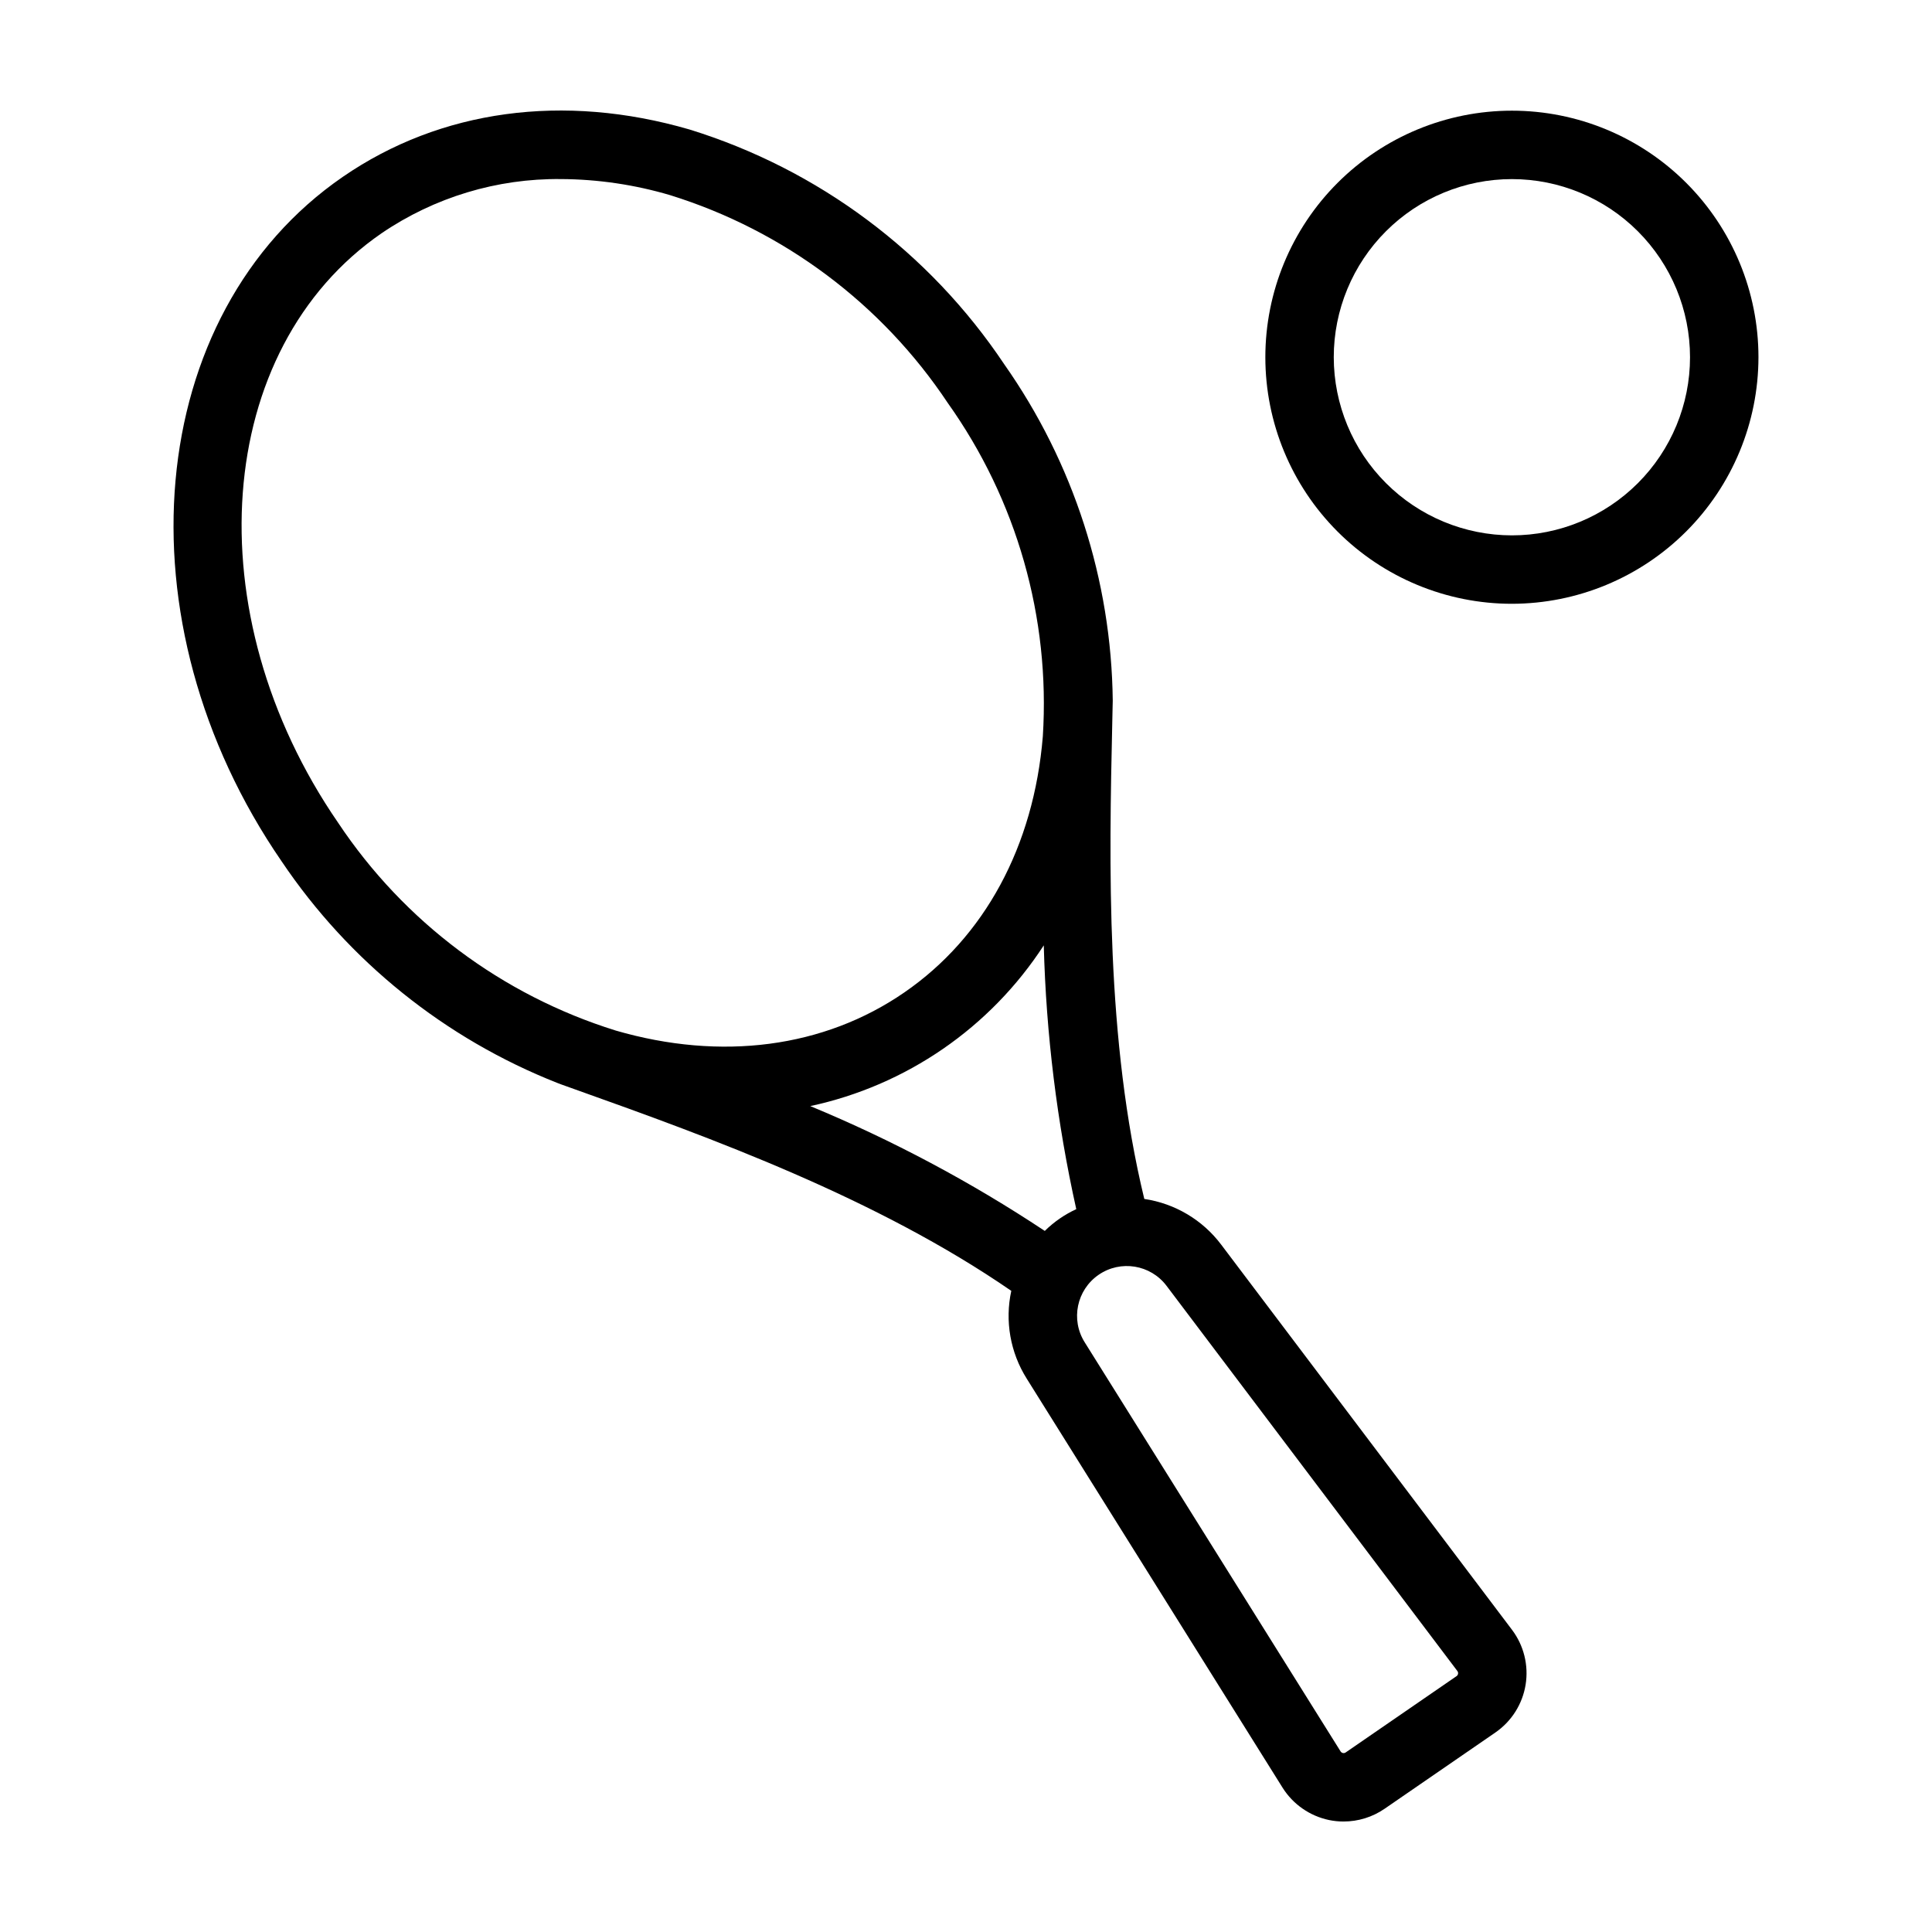
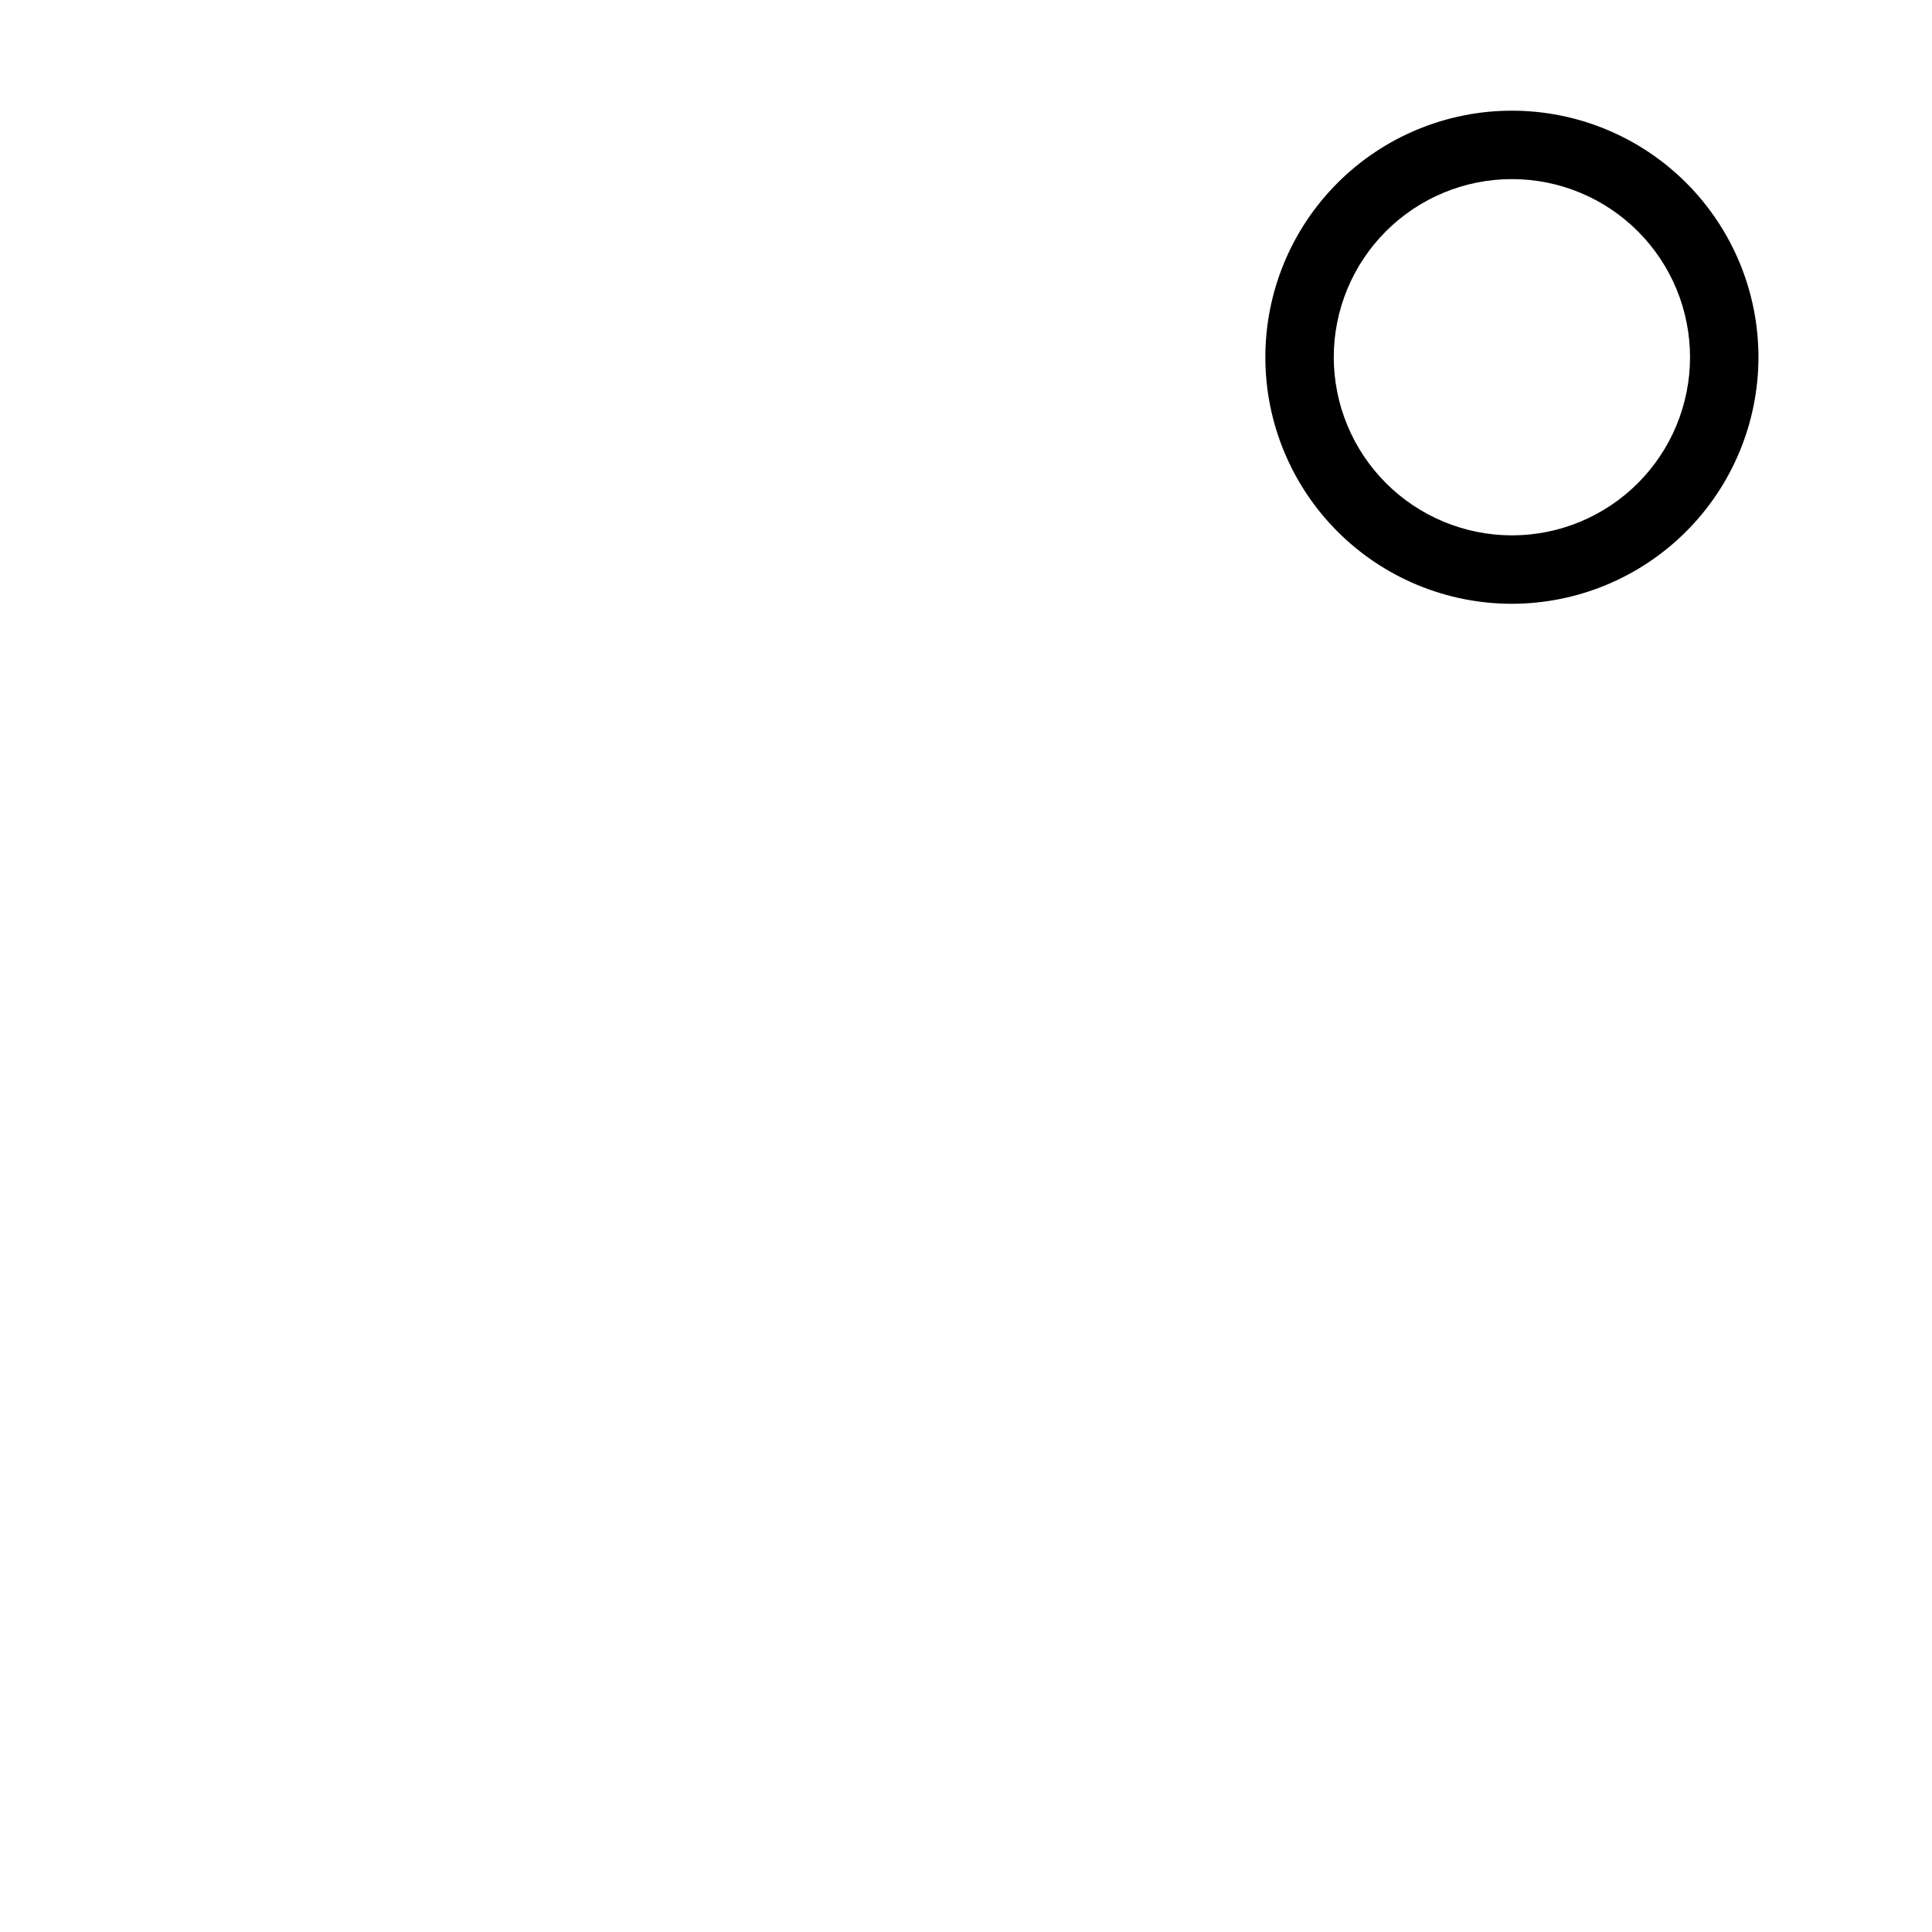
<svg xmlns="http://www.w3.org/2000/svg" fill="#000000" width="800px" height="800px" version="1.1" viewBox="144 144 512 512">
  <g>
-     <path d="m293.95 431.82c0.848 0.305 1.695 0.625 2.551 0.914 35.996 12.828 79.805 28.762 115.5 53.355-1.734 7.981-0.27 16.324 4.074 23.238l67.82 108.43c2.769 4.406 7.215 7.5 12.309 8.57 1.266 0.262 2.555 0.395 3.848 0.391 3.875 0.004 7.656-1.168 10.852-3.359l29.375-20.219c4.293-2.953 7.188-7.531 8.023-12.672 0.832-5.141-0.473-10.402-3.609-14.559l-77.059-102.06c-4.938-6.562-12.262-10.914-20.383-12.117-10.199-42.055-9.344-88.641-8.477-126.8 0.039-1.008 0.051-2.019 0.066-3.031l0.051-2.215v-0.004c-0.359-31.945-10.391-63.035-28.77-89.168-19.836-29.688-49.281-51.645-83.391-62.195-33.387-9.715-66.012-5.258-91.871 12.539-52.785 36.336-60.055 117.73-16.203 181.44 17.844 26.5 43.312 46.965 73.031 58.688-0.008 0.027 2.262 0.836 2.262 0.836zm126.66-37.293v0.004c0.617 23.523 3.504 46.934 8.613 69.906-3.094 1.426-5.918 3.375-8.344 5.769-19.605-13-40.418-24.078-62.148-33.082 25.449-5.453 47.699-20.77 61.879-42.594zm32.543 90.238 77.062 102.07c0.16 0.207 0.227 0.473 0.18 0.73-0.035 0.258-0.184 0.488-0.402 0.633l-29.375 20.219c-0.215 0.152-0.48 0.203-0.734 0.152-0.258-0.055-0.48-0.211-0.617-0.43l-67.82-108.43c-3.754-5.988-2.121-13.863 3.699-17.871 5.816-4.004 13.758-2.711 18.008 2.93zm-219.56-122.75c-38.184-55.473-33.004-125.55 11.543-156.21 13.996-9.527 30.574-14.535 47.504-14.352 9.828 0.047 19.598 1.492 29.02 4.285 30.098 9.379 56.055 28.82 73.516 55.062 18.277 25.684 27.172 56.871 25.184 88.336-2.391 29.125-15.434 53.234-36.727 67.887-21.289 14.656-48.473 18.219-76.523 10.066l0.004-0.004c-30.098-9.379-56.055-28.82-73.52-55.066z" />
    <path d="m610.01 238.67c0-17.328-6.883-33.949-19.137-46.203s-28.875-19.137-46.203-19.137-33.949 6.883-46.203 19.137-19.137 28.875-19.137 46.203 6.883 33.949 19.137 46.203 28.875 19.137 46.203 19.137c17.324-0.02 33.93-6.91 46.18-19.16s19.141-28.855 19.16-46.18zm-112.55 0c0-12.52 4.977-24.527 13.828-33.379 8.852-8.855 20.859-13.828 33.379-13.828s24.527 4.973 33.379 13.828c8.855 8.852 13.828 20.859 13.828 33.379s-4.973 24.527-13.828 33.379c-8.852 8.855-20.859 13.828-33.379 13.828-12.516-0.016-24.516-4.992-33.363-13.844-8.852-8.848-13.828-20.848-13.844-33.363z" />
  </g>
</svg>